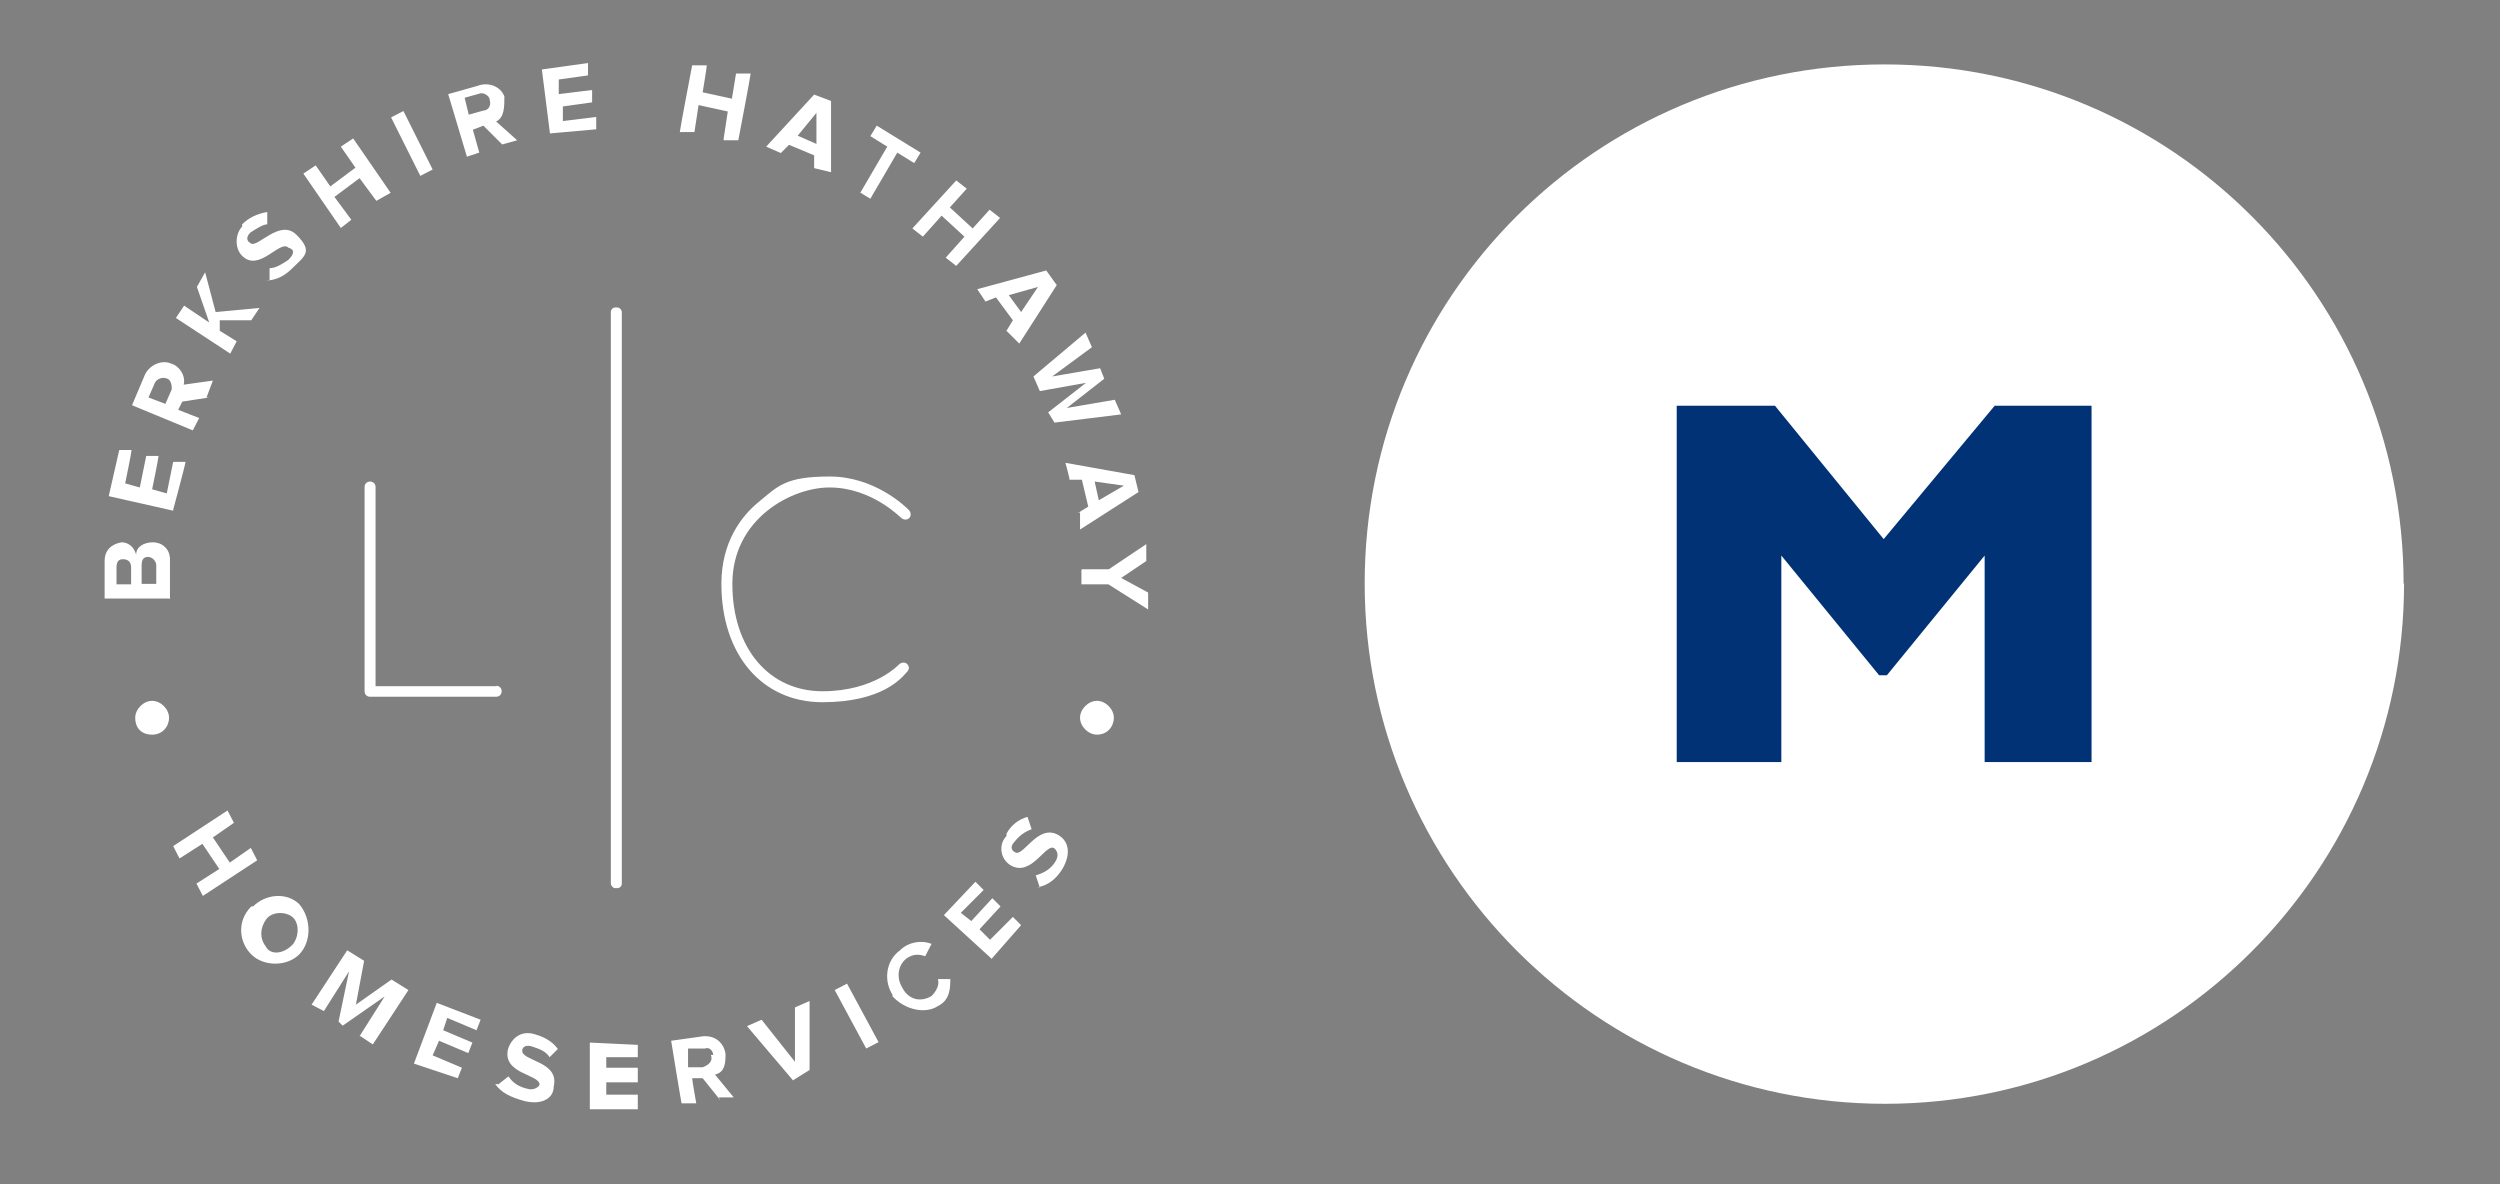
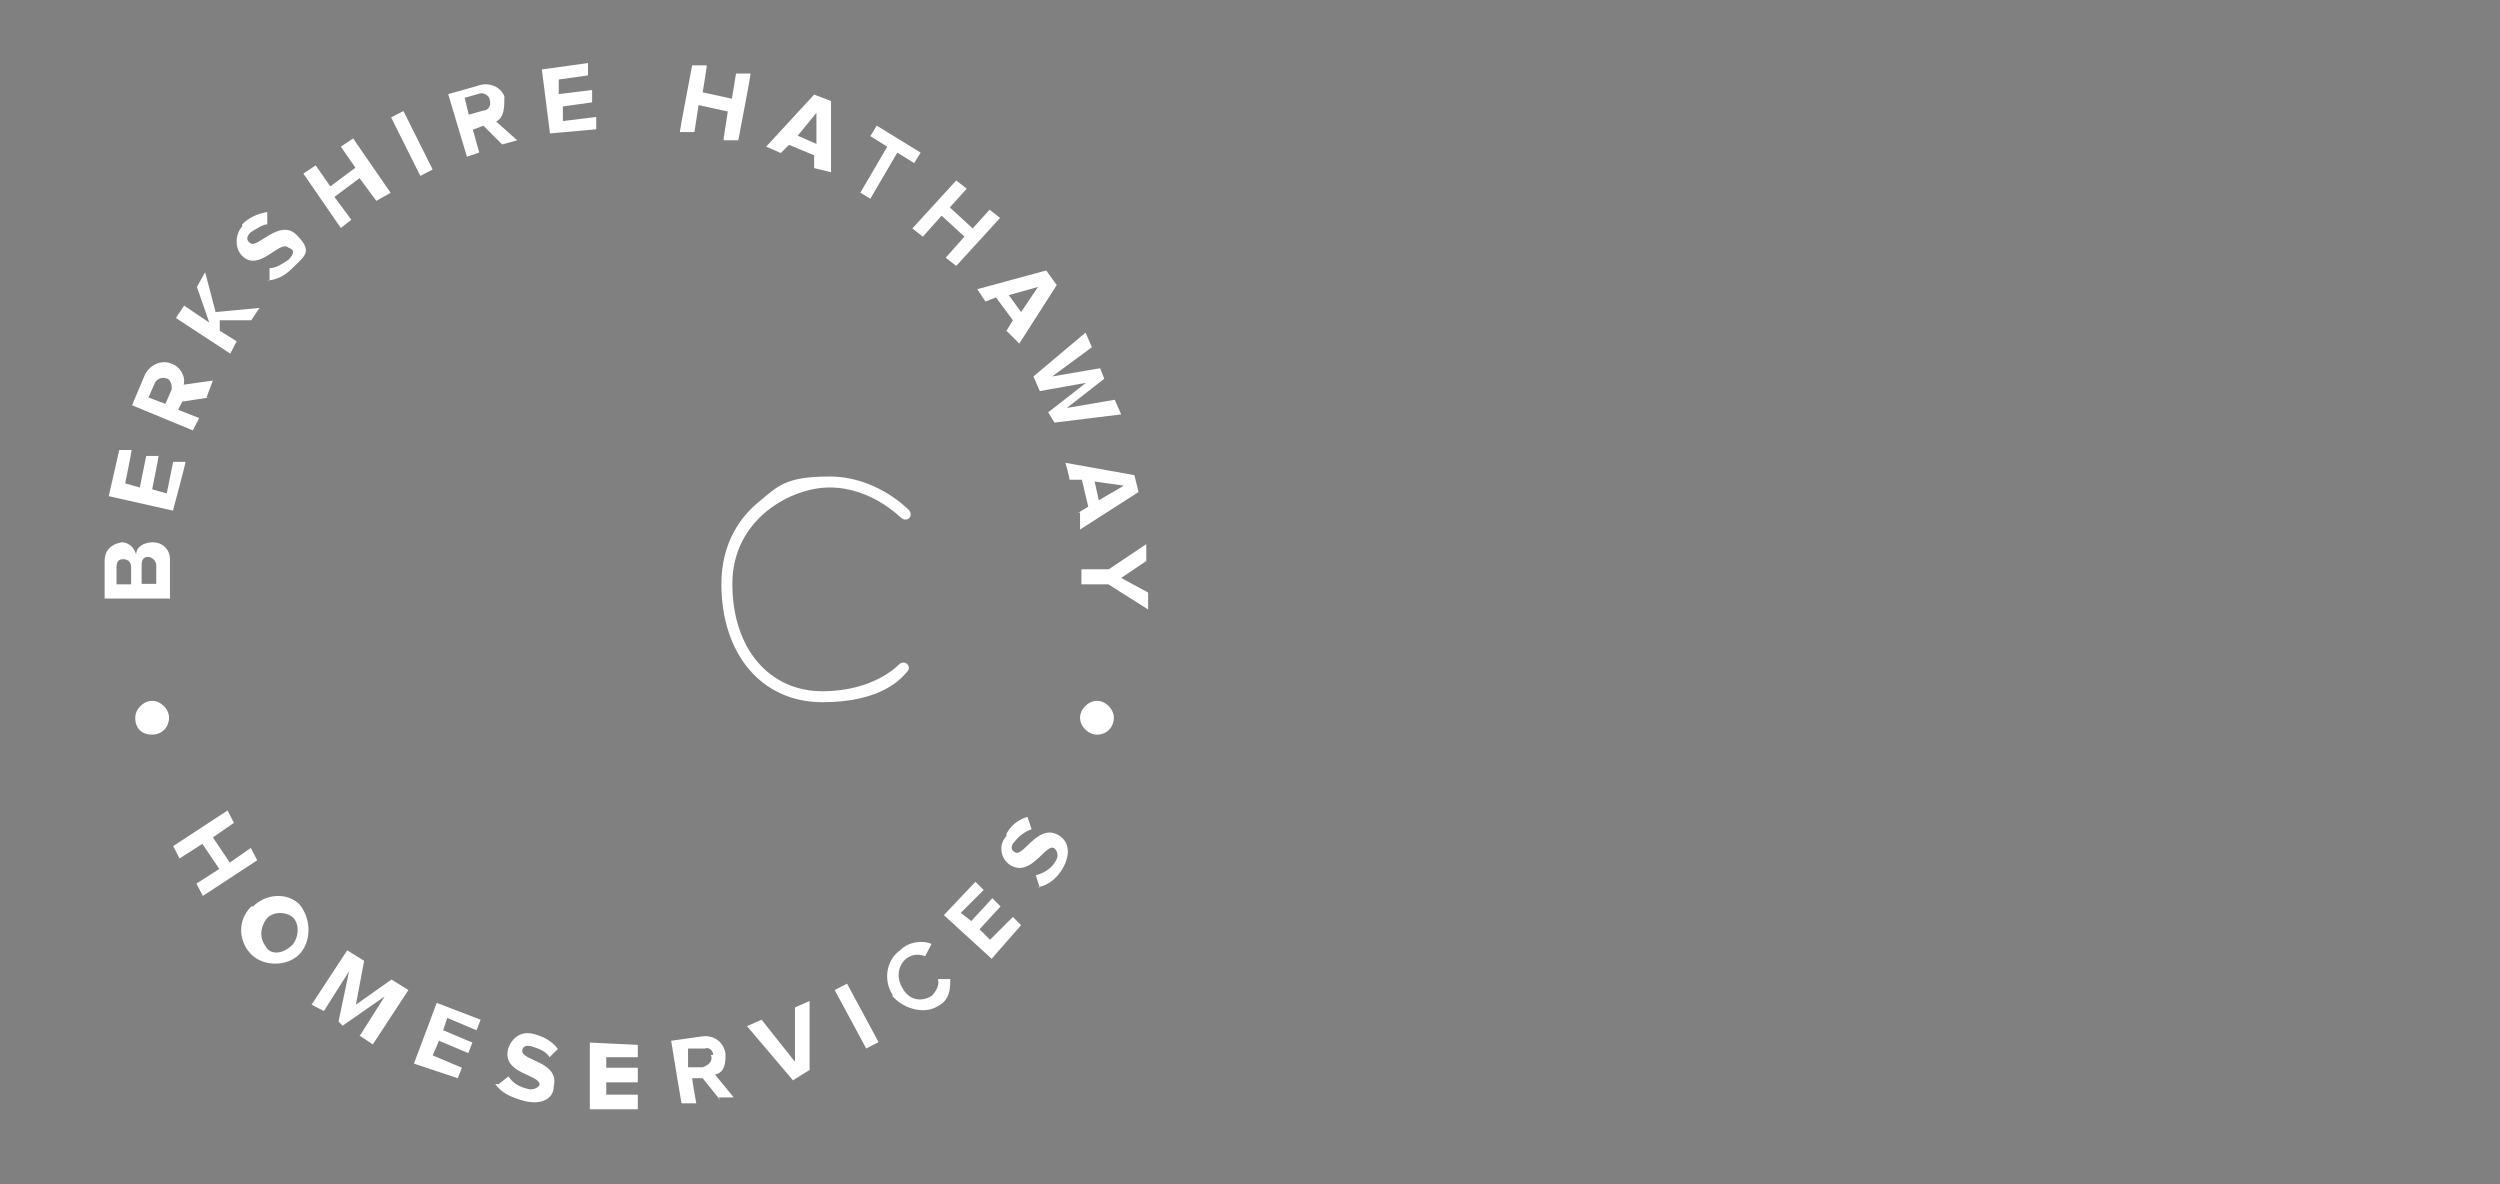
<svg xmlns="http://www.w3.org/2000/svg" version="1.1" viewBox="0 0 547.2 259.2">
  <rect x="0" y="0" width="547.2" height="259.2" fill="#808080" stroke="none" />
  <defs>
    <style>
      .cls-1 {
        fill: #fff;
      }

      .cls-2 {
        fill: #221f1f;
      }

      .cls-3 {
        fill: #013275;
      }
    </style>
  </defs>
  <g>
    <g id="Layer_1">
      <g id="Layer_1-2" data-name="Layer_1">
        <g>
-           <path class="cls-1" d="M526.2,127.7c0,62.8-50.9,113.9-113.6,113.9s-113.9-51-113.9-113.9S349.5,14.1,412.5,14.1s113.6,50.9,113.6,113.7" />
-           <polygon class="cls-3" points="457.8 166.8 434.4 166.8 434.4 121.6 413 147.8 411.3 147.8 389.9 121.6 389.9 166.8 367 166.8 367 88.8 388.5 88.8 412.3 118 436.6 88.8 457.8 88.8 457.8 166.8" />
-         </g>
+           </g>
        <rect x="-335" y="459.1" width="2" height="106.2" />
        <path d="M-355.9,528.3h-22.1v-36.4c0-.5-.4-1-1-1s-1,.4-1,1v37.4c0,.5.4,1,1,1s0,0,0,0h23.1c.5,0,1-.4,1-1s-.4-1-1-1Z" />
-         <path class="cls-2" d="M-295,491.9c7.6,0,13,5.5,13,5.5h0c.4.4,1.1.5,1.5,0,.4-.4.4-1.1,0-1.5s0,0,0,0c-.6-.7-6.2-6.1-14.4-6.1s-9.5,1.7-13.1,4.8c-3,2.5-6.7,7.2-6.7,14.8,0,12.9,7.4,21.6,18.4,21.6s14.5-4.5,15.4-5.4h0s.1-.1.2-.2h0c.3-.4.4-1,0-1.3-.4-.4-1-.5-1.5,0h0s-4.4,4.9-14,4.9-16.4-7.7-16.4-19.6,10.9-17.6,17.7-17.6h-.1Z" />
        <g>
          <path class="cls-1" d="M240.1,160.8c2.3,0,3.7-1.8,3.7-3.7s-1.8-3.7-3.7-3.7-3.7,1.8-3.7,3.7,1.8,3.7,3.7,3.7h0ZM33.3,160.8c2.3,0,3.7-1.8,3.7-3.7s-1.8-3.7-3.7-3.7-3.7,1.8-3.7,3.7h0c0,2.3,1.4,3.7,3.7,3.7h0ZM37.1,131h-14.2v-8.2c0-2.3,1.4-3.7,3.7-4.1h0c1.4,0,2.7.9,3.2,2.7,0-1.8,1.8-2.7,3.7-2.7s3.7,1.4,3.7,3.7v8.7h-.1ZM26.9,122.4c-.9,0-1.4.5-1.4,1.8v3.7h3.2v-3.7c0-1.4-.9-1.8-1.8-1.8h0ZM32.4,121.9c-.9,0-1.4.5-1.4,1.8v4.1h3.2v-4.1c0-.9-.9-1.8-1.8-1.8h0ZM38,111.8l-14.2-3.2,2.3-10.1h2.7c0,.5-1.4,7.3-1.4,7.3l3.2.9,1.4-6.9h2.7c0,.5-1.4,7.3-1.4,7.3l3.2.9,1.4-6.9h2.7c0,.5-2.7,10.5-2.7,10.5v.2ZM45.8,87l-5.9.9-.9,1.8,4.6,1.8-1.4,2.7-13.3-5.5,2.7-6.4c.9-2.3,3.7-3.7,5.9-2.7h0c1.8.5,3.2,2.7,2.7,4.6l6.4-.9-1.4,3.7h.6ZM36.6,82.9c-.9-.5-2.3,0-2.7.9h0l-1.4,3.2,3.7,1.4,1.4-3.2c0-.5,0-1.8-.9-2.3h-.1ZM55.4,70.1h-7.3v2.3l3.7,2.3-1.4,2.7-11.9-7.8,1.8-2.7,5.5,3.7-2.7-7.8,1.8-3.2,2.3,8.7,9.6-.9-1.8,2.7h.5-.1ZM59,61.4v-2.7c1.4,0,2.7-.9,4.1-1.8,1.4-1.4,1.4-2.3,0-2.7-1.8-1.8-6.4,5.5-10.1,1.8-1.8-1.8-1.4-5,0-6.4v-.5c1.4-1.4,3.2-2.3,5.5-2.7v2.7c-.9,0-2.3.9-3.7,1.8-.9.9-.9,1.8,0,2.3,1.4,1.4,6.4-5.5,10.1-1.8,3.7,3.7,1.8,4.6-.9,7.3-1.8,1.8-3.7,2.7-5.9,2.7,0,0,.9,0,.9,0ZM82.4,44l-3.7-5-5.5,4.1,3.7,5-2.3,1.8-8.2-11.9,2.7-1.8,3.2,4.6,5.5-4.1-3.2-4.6,2.7-1.8,8.2,11.9-3.2,1.8h.1ZM92,38.5l-6.4-12.8,2.7-1.4,6.4,12.8s-2.7,1.4-2.7,1.4ZM109.9,31.6l-4.1-4.1-2.3.9,1.4,5-2.7.9-4.1-13.7,6.4-1.8c2.3-.9,5,0,5.9,2.3h0c0,2.3,0,4.6-1.8,5.5l4.6,4.1-3.2.9h-.1ZM107.2,21.9c0-.9-1.4-1.8-2.3-1.4h0l-3.2.9.9,3.7,3.2-.9c.9,0,1.8-.9,1.4-2.3q0,.2,0,0h0ZM120.4,29.4l-1.8-14.2,10.1-1.4v2.7l-6.4.9v3.2l7.3-.9v2.7l-6.4.9v3.2l7.3-.9v2.7l-10.1.9v.2ZM158.4,30.3l.9-5.9-6.4-1.4-.9,5.9h-3.2c0-.5,2.7-14.6,2.7-14.6h3.2c0,.5-.9,5.9-.9,5.9l6.4,1.4.9-5.5h3.2c0,.5-2.7,14.6-2.7,14.6h-3.2v-.5h0ZM178.2,36.7v-2.7l-5.5-2.3-1.8,1.8-3.2-1.4,10.5-11.4,3.7,1.4v15.6l-3.7-.9h0ZM178.7,24.7l-4.1,5,4.1,1.8v-6.9h0ZM188.3,42.2l5.9-10.1-3.7-2.3,1.4-2.3,9.6,5.9-1.4,2.3-3.7-2.3-5.9,10.1-2.3-1.4h.1ZM207,56.4l4.1-4.6-5-4.6-4.1,4.6-2.3-1.8,9.6-10.5,2.3,1.8-3.7,4.1,5,4.6,3.7-4.1,2.3,1.8-9.6,10.5-2.3-1.8ZM220.3,72.4l1.4-2.3-3.7-5-2.3.9-1.8-2.7,15.1-4.1,2.3,3.2-8.2,12.8-2.7-2.7h-.1ZM227.2,62.8l-6.4,1.8,2.7,3.7,3.7-5.5ZM229.5,90.2l8.2-6.4-10.1,1.8-1.4-3.2,11.4-9.6,1.4,3.2-8.7,6.4,10.5-1.8.9,2.3-8.2,6.4,10.5-1.8,1.4,3.2-14.6,1.8-1.4-2.3h.1ZM235.9,112.3l2.3-1.4-1.4-5.9h-2.7c0-.5-.9-3.7-.9-3.7l15.1,2.7.9,3.7-12.8,8.2v-3.7h-.5ZM246,106.3l-6.4-.9.9,4.1,5.5-3.2ZM236.8,124.6h5.9l8.2-5.5v3.7l-5.5,3.7,5.9,3.2v3.7l-8.7-5.5h-5.9v-3.2h.1ZM43,193.4l5-3.2-3.7-5.5-5,3.2-1.4-2.7,11.9-7.8,1.4,2.7-4.6,3.2,3.7,5.5,4.6-3.2,1.4,2.7-11.9,7.8-1.4-2.7ZM55.4,198.4c2.7-2.7,7.3-3.2,10.1-.5h0c2.7,3.2,2.7,8.2,0,11-2.7,2.7-7.8,2.7-10.5,0s-3.2-7.3,0-10.5h.5-.1ZM64.1,206.7c1.4-1.8,1.4-4.6,0-5.9s-4.6-1.4-5.9.5-1.4,4.1,0,5.9c.9,1.8,3.7,1.8,5.9-.5q0,.2,0,0h0ZM78.7,226.8l5.5-8.7-9.2,6.4-.9-.9,2.3-11-5.5,8.7-2.7-1.4,7.8-11.9,3.7,2.3-1.8,9.6,7.8-5.5,3.7,2.3-7.8,11.9-2.7-1.8h-.2ZM90.6,232.8l5-13.3,9.6,3.7-.9,2.3-6.4-2.7-.9,2.7,6.4,2.7-.9,2.3-6.4-2.7-1.4,3.2,6.4,2.7-.9,2.3s-9.6-3.2-9.6-3.2ZM109,237.4l2.3-1.8c.9,1.4,2.3,2.3,4.1,2.7,1.4.5,2.7-.5,2.7-.9,0-2.3-8.2-2.3-6.9-7.8.9-2.7,3.2-4.1,5.9-3.2h0c1.8.5,3.7,1.4,5,3.2l-1.8,1.8c-.9-1.4-2.3-1.8-3.7-2.3s-2.3,0-2.3.9c0,2.3,8.2,2.3,6.9,7.8,0,2.7-2.7,4.1-6.4,3.2-3.2-.9-5-1.8-6.4-3.7h.6ZM129.1,242.4v-14.2l10.5.5v2.7h-6.9c0-.5,0,2.3,0,2.3h6.9v3.2h-6.9c0-.5,0,2.7,0,2.7h6.9v3.2h-10.5v-.5h0ZM157.5,240.6l-3.7-4.6h-2.3c0,.5.9,5.5.9,5.5h-3.2c0,.5-2.3-13.7-2.3-13.7l6.4-.9c2.7-.5,5,.9,5.5,3.7h0c0,1.8,0,4.1-2.3,4.6l4.1,5h-3.2v.5h.1ZM156.1,230.9c0-.9-.9-1.8-1.8-1.4h-3.7v4.1h3.2c1.4-.5,2.3-1.4,1.8-2.7h.5ZM173.6,236.5l-10.1-11.9,3.2-1.4,7.3,9.2v-11.9l3.2-1.4v15.1l-3.7,2.3h.1ZM189.6,229.5l-6.9-12.8,2.7-1.4,6.9,12.8-2.7,1.4ZM195.6,218.1c-2.3-3.2-1.8-7.8,1.4-10.1h0c1.8-1.8,4.6-2.3,6.9-1.4l-1.4,2.7c-1.4-.5-2.7-.5-4.1.5-1.8,1.4-2.3,4.1-.9,6.4h0c1.4,2.7,4.1,3.2,6.4,1.8h0c.9-.9,1.8-2.3,1.4-3.7h2.7c0,1.8,0,4.6-2.7,5.9-2.7,1.8-7.3.9-10.1-2.3h.5v.2ZM217.1,209.9l-10.5-9.6,6.9-7.3,1.8,1.8-5,5,2.3,1.8,4.6-5,1.8,1.8-4.6,5,2.3,2.3,5-5,1.8,1.8-6.4,7.3h0ZM227.6,194.3l-.9-2.7c1.8-.5,3.2-1.4,4.1-2.7s.9-2.3,0-3.2c-1.8-1.4-5,6.4-9.6,3.7-2.3-1.4-2.7-4.6-.9-6.4v-.5c.9-1.8,2.7-3.2,4.6-3.7l.9,2.7c-1.4.5-2.7,1.4-3.7,2.7-.9.9-.9,1.8,0,2.3,1.8,1.4,5-6.4,9.6-3.7,2.3,1.4,2.7,4.1.9,7.3-1.4,2.3-3.2,3.7-5.5,4.1h.5,0Z" />
-           <rect class="cls-1" x="133.7" y="67.3" width="2.4" height="127.1" rx="1" ry="1" />
-           <path class="cls-1" d="M108.7,150.2h-26.5v-43.6c0-.7-.5-1.2-1.2-1.2s-1.2.5-1.2,1.2v44.7c0,.7.5,1.2,1.2,1.2s0,0,0,0h27.6c.7,0,1.2-.5,1.2-1.2s-.5-1.2-1.2-1.2h.1Z" />
          <path class="cls-1" d="M181.6,106.7c9.2,0,15.5,6.6,15.6,6.6h0c.5.5,1.3.6,1.8.1s.4-1.3-.1-1.8,0,0,0,0c-.8-.8-7.5-7.3-17.3-7.3s-11.3,2.1-15.7,5.7c-3.6,3-8,8.6-8,17.8,0,15.5,8.9,25.9,22.1,25.9s17.4-5.4,18.4-6.5h0l.2-.2h0c.4-.5.5-1.1,0-1.6-.4-.5-1.2-.5-1.8,0h0s-5.3,5.9-16.8,5.9-19.7-9.2-19.7-23.5,13-21.1,21.2-21.1h.1Z" />
        </g>
      </g>
    </g>
  </g>
</svg>